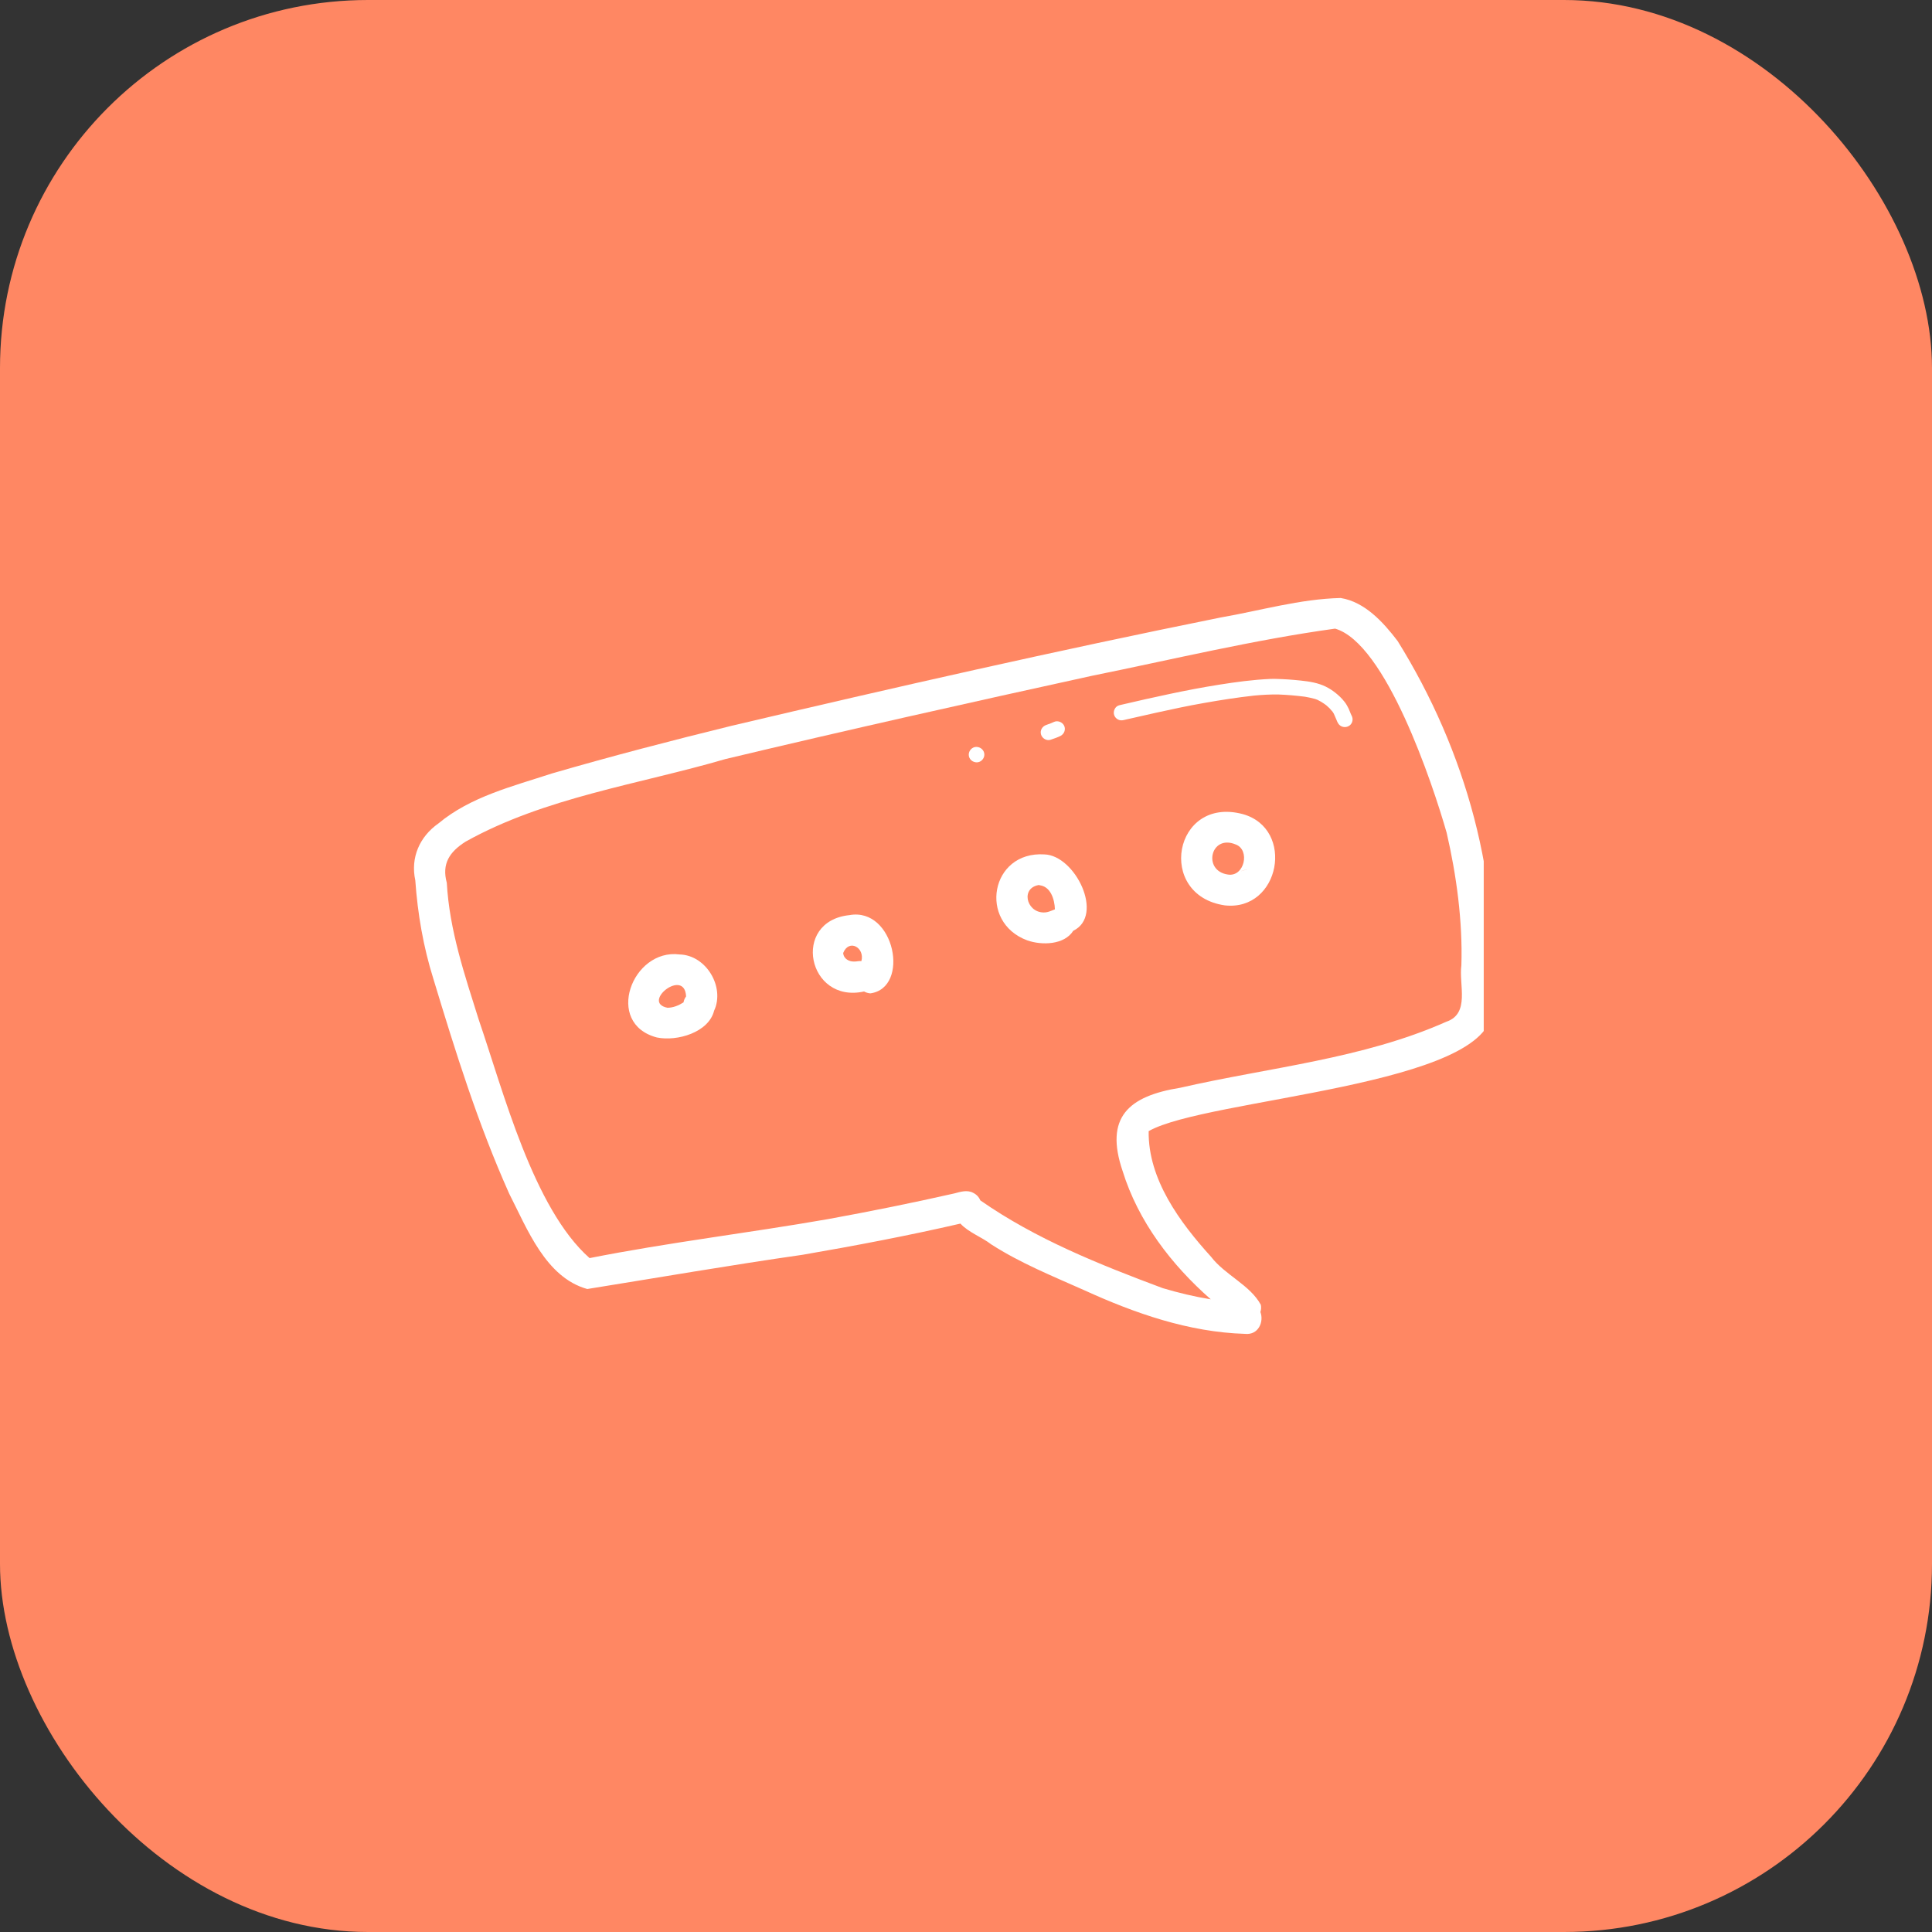
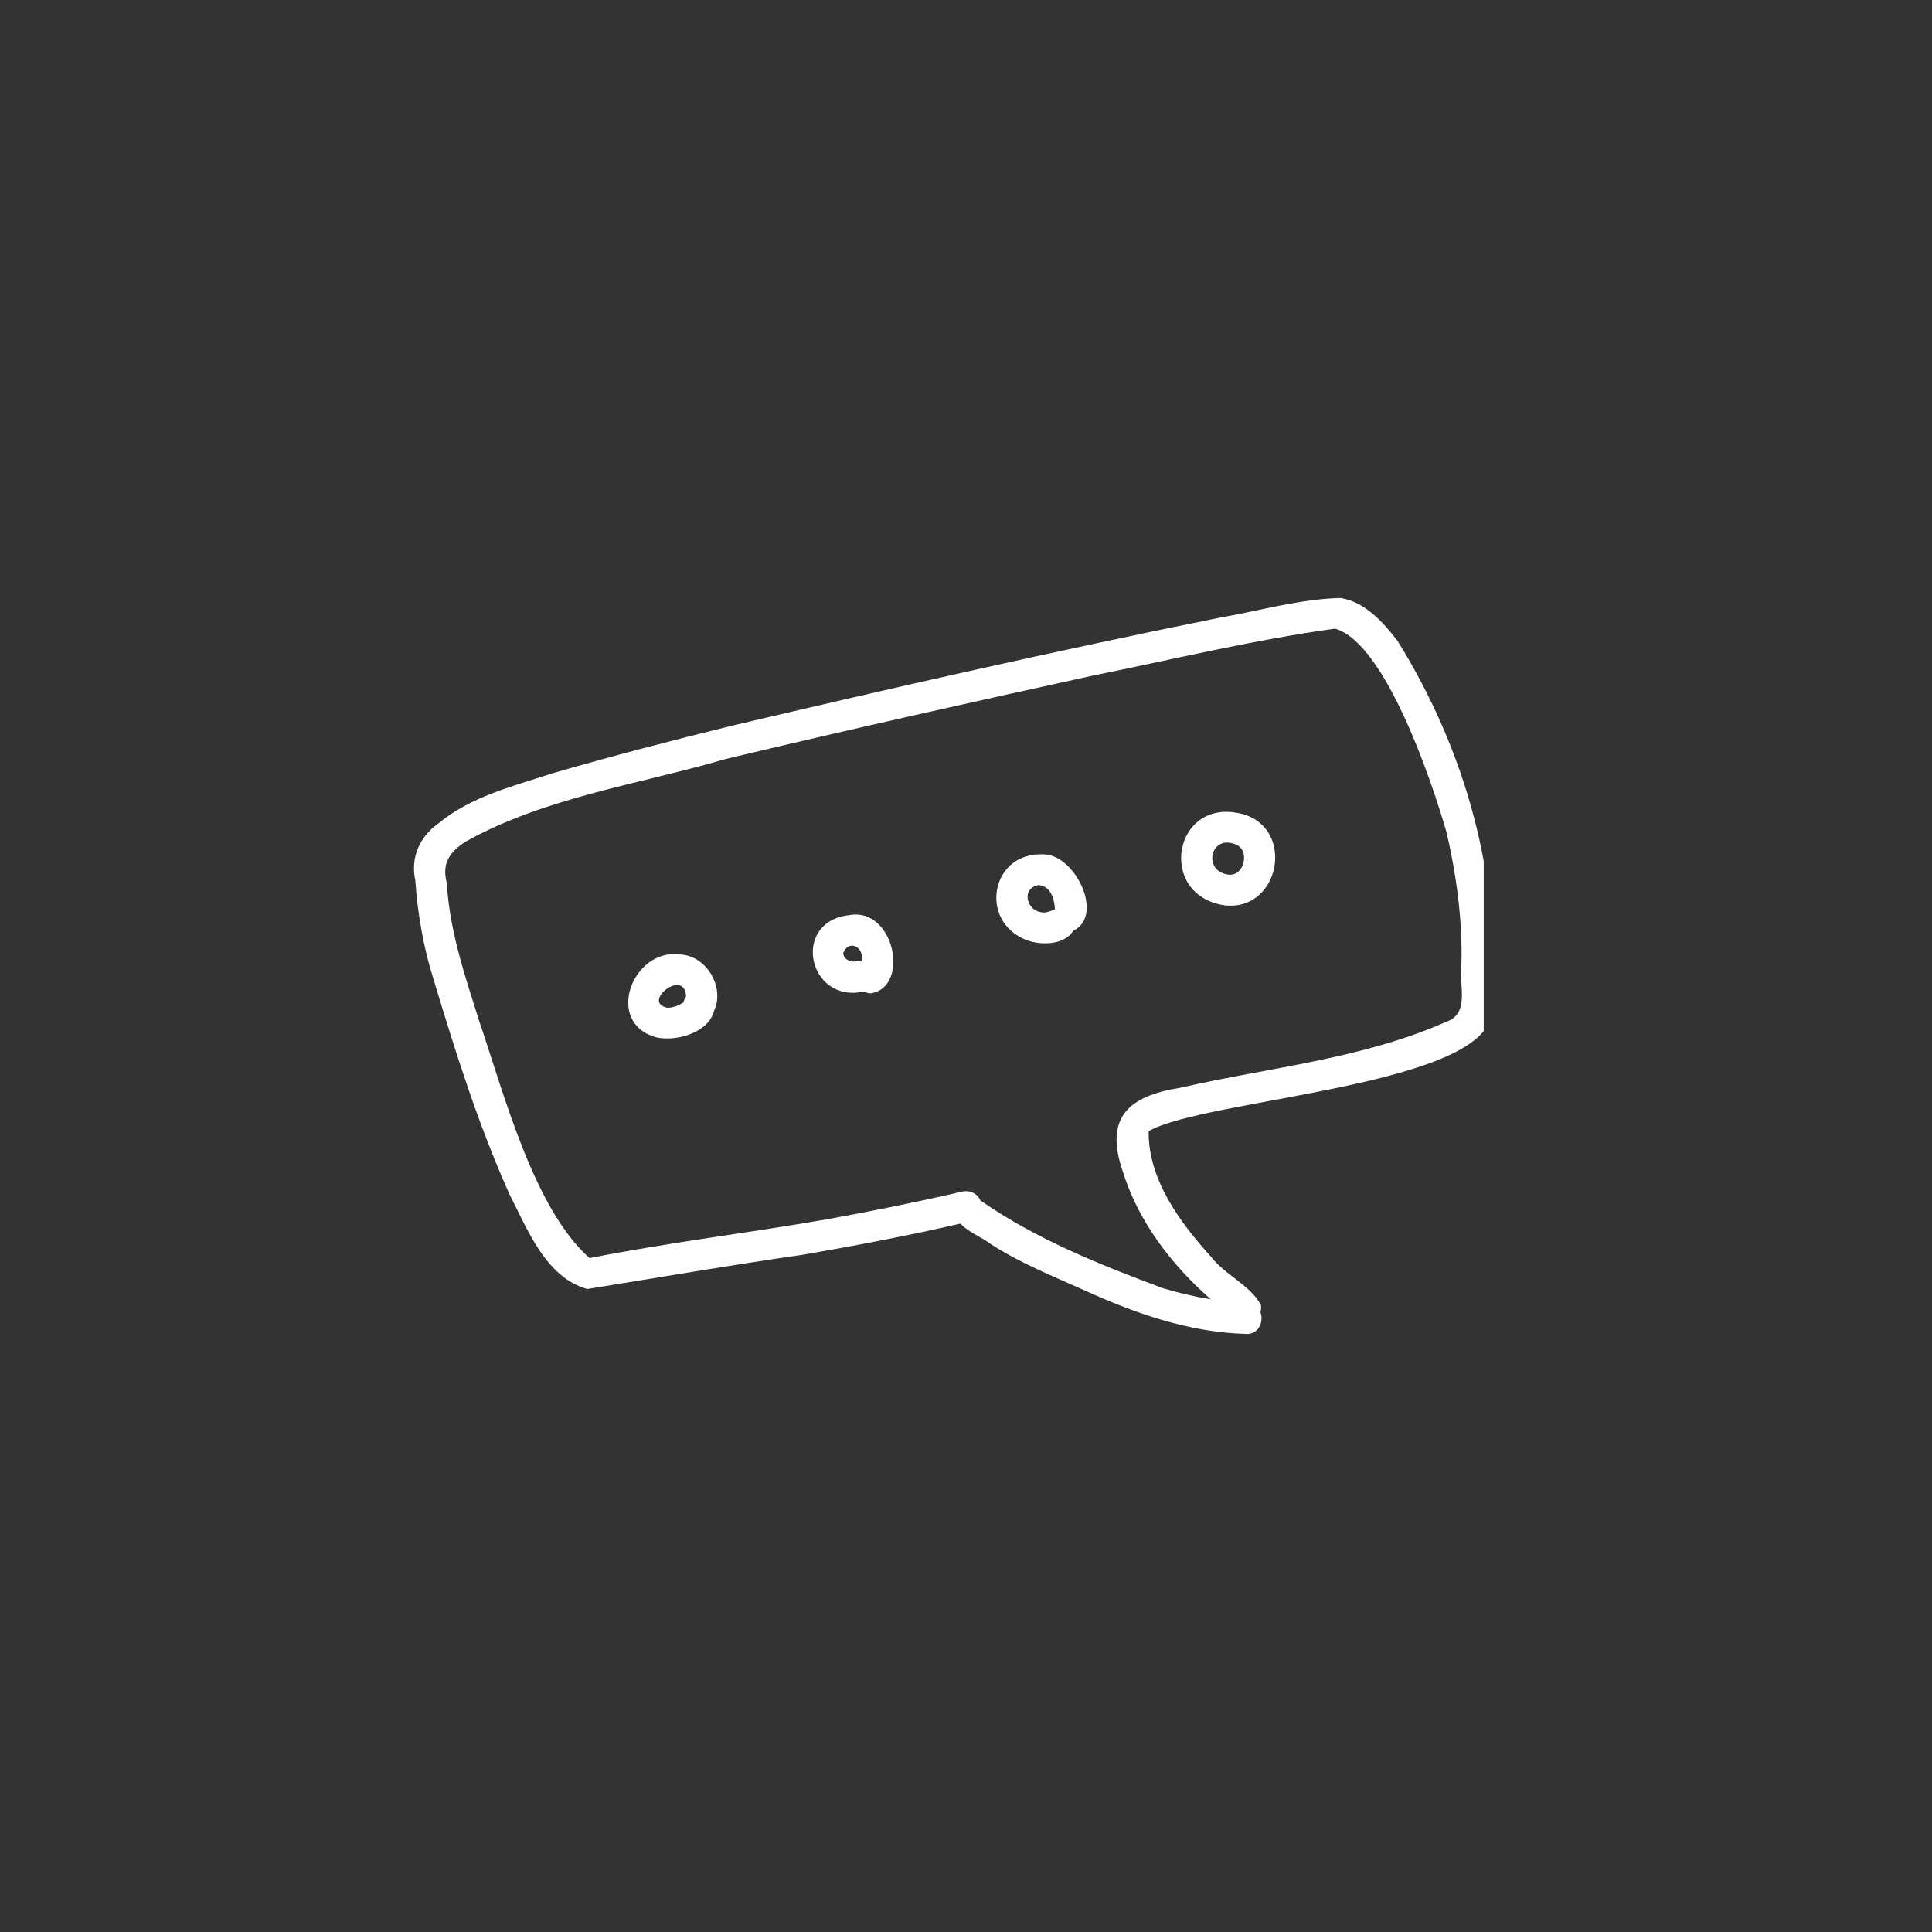
<svg xmlns="http://www.w3.org/2000/svg" width="42" height="42" viewBox="0 0 42 42" fill="none">
  <rect x="0" y="0" width="42" height="42" fill="#333333" stroke="none" />
-   <rect width="42" height="42" rx="8" fill="#FF8763" />
  <g clip-path="url(#clip0_218_9657)">
    <path d="M30.383 13.935C30.075 13.531 29.673 13.085 29.145 13C28.264 13.02 27.396 13.275 26.529 13.425C22.974 14.143 19.438 14.945 15.909 15.777C14.601 16.098 13.287 16.44 11.993 16.816C11.144 17.095 10.23 17.318 9.532 17.9C9.121 18.188 8.921 18.646 9.028 19.137C9.079 19.864 9.203 20.585 9.422 21.282C9.905 22.876 10.384 24.414 11.069 25.948C11.461 26.713 11.861 27.77 12.767 28.022C14.323 27.772 15.883 27.502 17.447 27.278C18.597 27.08 19.742 26.862 20.879 26.6C21.054 26.792 21.347 26.894 21.549 27.052C22.182 27.459 22.884 27.742 23.57 28.048C24.672 28.55 25.84 28.96 27.065 28.997C27.36 29.028 27.48 28.731 27.4 28.522C27.416 28.473 27.421 28.42 27.409 28.365C27.177 27.935 26.632 27.719 26.328 27.322C25.65 26.574 24.956 25.637 24.971 24.59C26.217 23.875 32.469 23.614 32.431 21.941C32.647 19.128 31.871 16.328 30.383 13.935ZM31.441 22.212C29.622 23.021 27.587 23.204 25.658 23.647C24.529 23.828 24.008 24.291 24.405 25.458C24.745 26.553 25.461 27.49 26.321 28.246C25.968 28.189 25.618 28.105 25.276 28.003C23.903 27.49 22.517 26.937 21.311 26.095C21.284 26.028 21.233 25.969 21.156 25.931C21.025 25.861 20.88 25.909 20.746 25.944C19.832 26.151 18.914 26.336 17.992 26.504C16.269 26.805 14.532 27.01 12.817 27.35C11.592 26.267 10.941 23.72 10.407 22.166C10.101 21.192 9.771 20.225 9.713 19.192C9.599 18.775 9.775 18.518 10.119 18.298C11.846 17.333 13.884 17.053 15.771 16.501C18.391 15.875 21.09 15.271 23.734 14.692C25.493 14.336 27.246 13.911 29.024 13.666C30.125 13.982 31.142 17.029 31.449 18.103C31.662 19.024 31.799 20.028 31.769 20.984C31.711 21.408 31.964 22.035 31.441 22.212Z" fill="white" />
    <path d="M27.017 17.698C25.512 17.297 25.127 19.463 26.626 19.682C27.826 19.815 28.161 18.017 27.017 17.698ZM26.695 19.012C26.135 18.933 26.316 18.128 26.863 18.358C27.183 18.476 27.053 19.068 26.695 19.012ZM26.979 18.939C26.981 18.938 26.982 18.938 26.983 18.936C26.994 18.933 27.005 18.928 27.016 18.924H27.015C27.027 18.921 27.04 18.918 27.052 18.915C27.067 18.913 27.081 18.912 27.095 18.91C27.095 18.91 27.094 18.91 27.094 18.91C27.101 18.91 27.108 18.91 27.116 18.911C27.068 18.912 27.022 18.921 26.979 18.939Z" fill="white" />
    <path d="M22.704 18.574C21.532 18.5 21.26 20.047 22.332 20.443C22.649 20.554 23.137 20.543 23.332 20.234C24.015 19.903 23.375 18.593 22.704 18.574ZM22.682 19.836C22.305 19.828 22.179 19.282 22.61 19.236C22.61 19.236 22.611 19.236 22.611 19.236C22.602 19.238 22.594 19.24 22.584 19.243C22.839 19.26 22.926 19.551 22.933 19.768C22.852 19.8 22.772 19.84 22.682 19.836Z" fill="white" />
    <path d="M18.466 19.894C17.193 20.026 17.556 21.826 18.784 21.554C18.825 21.577 18.872 21.591 18.92 21.595C19.793 21.477 19.449 19.716 18.466 19.894ZM18.726 20.894C18.677 20.887 18.627 20.903 18.577 20.903C18.458 20.908 18.34 20.846 18.33 20.717C18.456 20.404 18.804 20.599 18.726 20.894Z" fill="white" />
    <path d="M14.774 20.749C13.739 20.615 13.128 22.252 14.281 22.554C14.722 22.644 15.406 22.444 15.524 21.972C15.763 21.458 15.354 20.764 14.774 20.749ZM14.859 21.791C14.756 21.857 14.635 21.907 14.511 21.908C13.93 21.795 14.884 21.029 14.915 21.661C14.887 21.699 14.867 21.743 14.859 21.791ZM15.527 21.799C15.527 21.799 15.527 21.799 15.527 21.798C15.529 21.812 15.53 21.826 15.532 21.84C15.532 21.849 15.531 21.857 15.531 21.865C15.531 21.84 15.529 21.815 15.524 21.791C15.525 21.794 15.527 21.797 15.527 21.799Z" fill="white" />
-     <path d="M29.318 15.404C29.292 15.351 29.263 15.298 29.225 15.252C29.196 15.216 29.165 15.181 29.133 15.15C29.008 15.03 28.862 14.931 28.697 14.876C28.517 14.815 28.323 14.799 28.134 14.781C28.049 14.773 27.964 14.768 27.879 14.764C27.788 14.76 27.696 14.756 27.605 14.76C27.233 14.777 26.866 14.827 26.5 14.885C26.142 14.942 25.786 15.01 25.432 15.085C25.084 15.159 24.736 15.236 24.39 15.318C24.386 15.319 24.359 15.325 24.332 15.332C24.242 15.353 24.194 15.459 24.22 15.542C24.233 15.584 24.264 15.62 24.303 15.641C24.344 15.663 24.388 15.663 24.432 15.653C24.451 15.649 24.468 15.644 24.486 15.64L24.518 15.633C24.723 15.585 24.928 15.539 25.133 15.494C25.476 15.419 25.82 15.344 26.166 15.284C26.531 15.219 26.898 15.162 27.267 15.121C27.429 15.106 27.614 15.094 27.8 15.098C27.99 15.105 28.178 15.122 28.368 15.146C28.442 15.159 28.514 15.174 28.587 15.194C28.605 15.2 28.622 15.206 28.639 15.213C28.666 15.226 28.693 15.24 28.72 15.256C28.759 15.28 28.796 15.305 28.832 15.332C28.856 15.354 28.88 15.375 28.903 15.397C28.927 15.422 28.949 15.448 28.971 15.475C28.98 15.489 28.988 15.502 28.996 15.515C29.014 15.553 29.03 15.592 29.046 15.63C29.062 15.671 29.078 15.712 29.105 15.746C29.138 15.786 29.186 15.806 29.235 15.806C29.274 15.806 29.313 15.793 29.345 15.767C29.407 15.714 29.42 15.627 29.384 15.559C29.359 15.513 29.343 15.456 29.318 15.404Z" fill="white" />
-     <path d="M22.793 16.089C22.81 16.089 22.827 16.086 22.843 16.08C22.913 16.056 22.984 16.033 23.051 16C23.134 15.959 23.173 15.862 23.134 15.777C23.095 15.696 22.991 15.655 22.908 15.696C22.888 15.706 22.867 15.714 22.846 15.723C22.812 15.736 22.777 15.748 22.744 15.76C22.657 15.791 22.603 15.88 22.632 15.97C22.653 16.038 22.721 16.089 22.793 16.089Z" fill="white" />
-     <path d="M21.224 16.237C21.131 16.237 21.057 16.321 21.06 16.41C21.062 16.503 21.142 16.573 21.234 16.573C21.327 16.573 21.402 16.489 21.399 16.4C21.396 16.306 21.316 16.237 21.224 16.237Z" fill="white" />
  </g>
  <defs>
    <clipPath id="clip0_218_9657">
      <rect width="23.255" height="16" fill="white" transform="translate(9 13)" />
    </clipPath>
  </defs>
</svg>